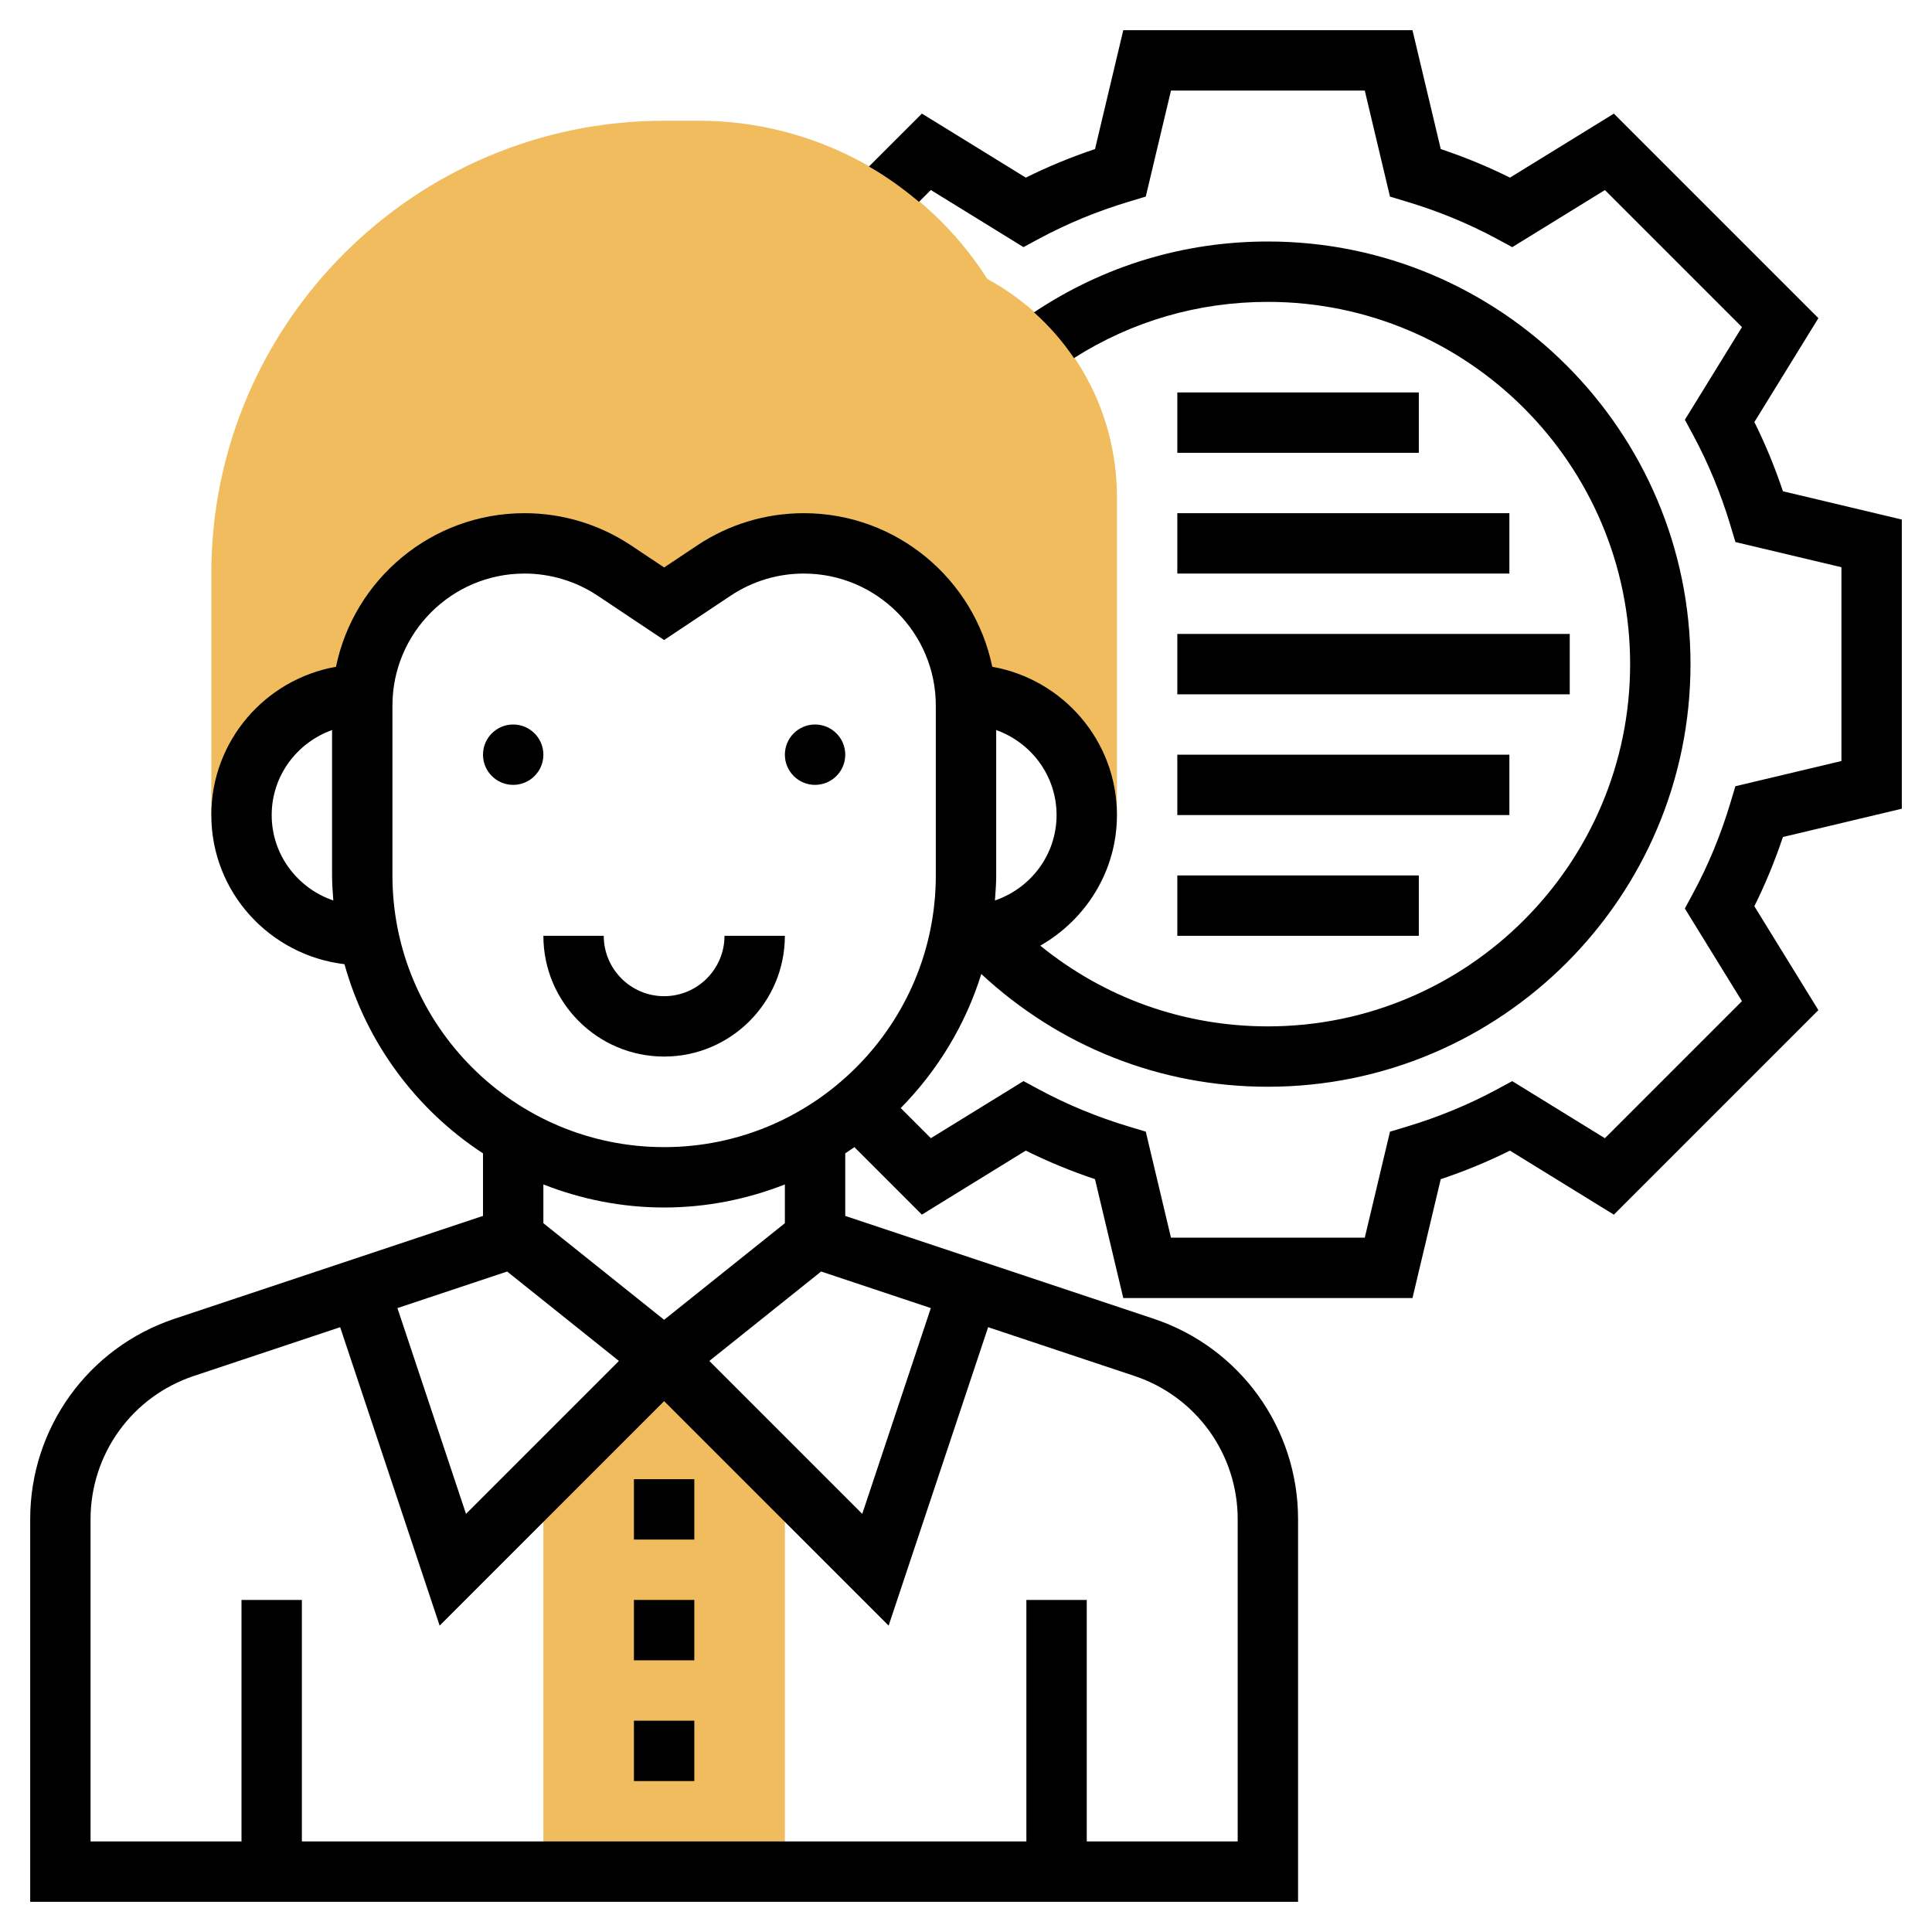
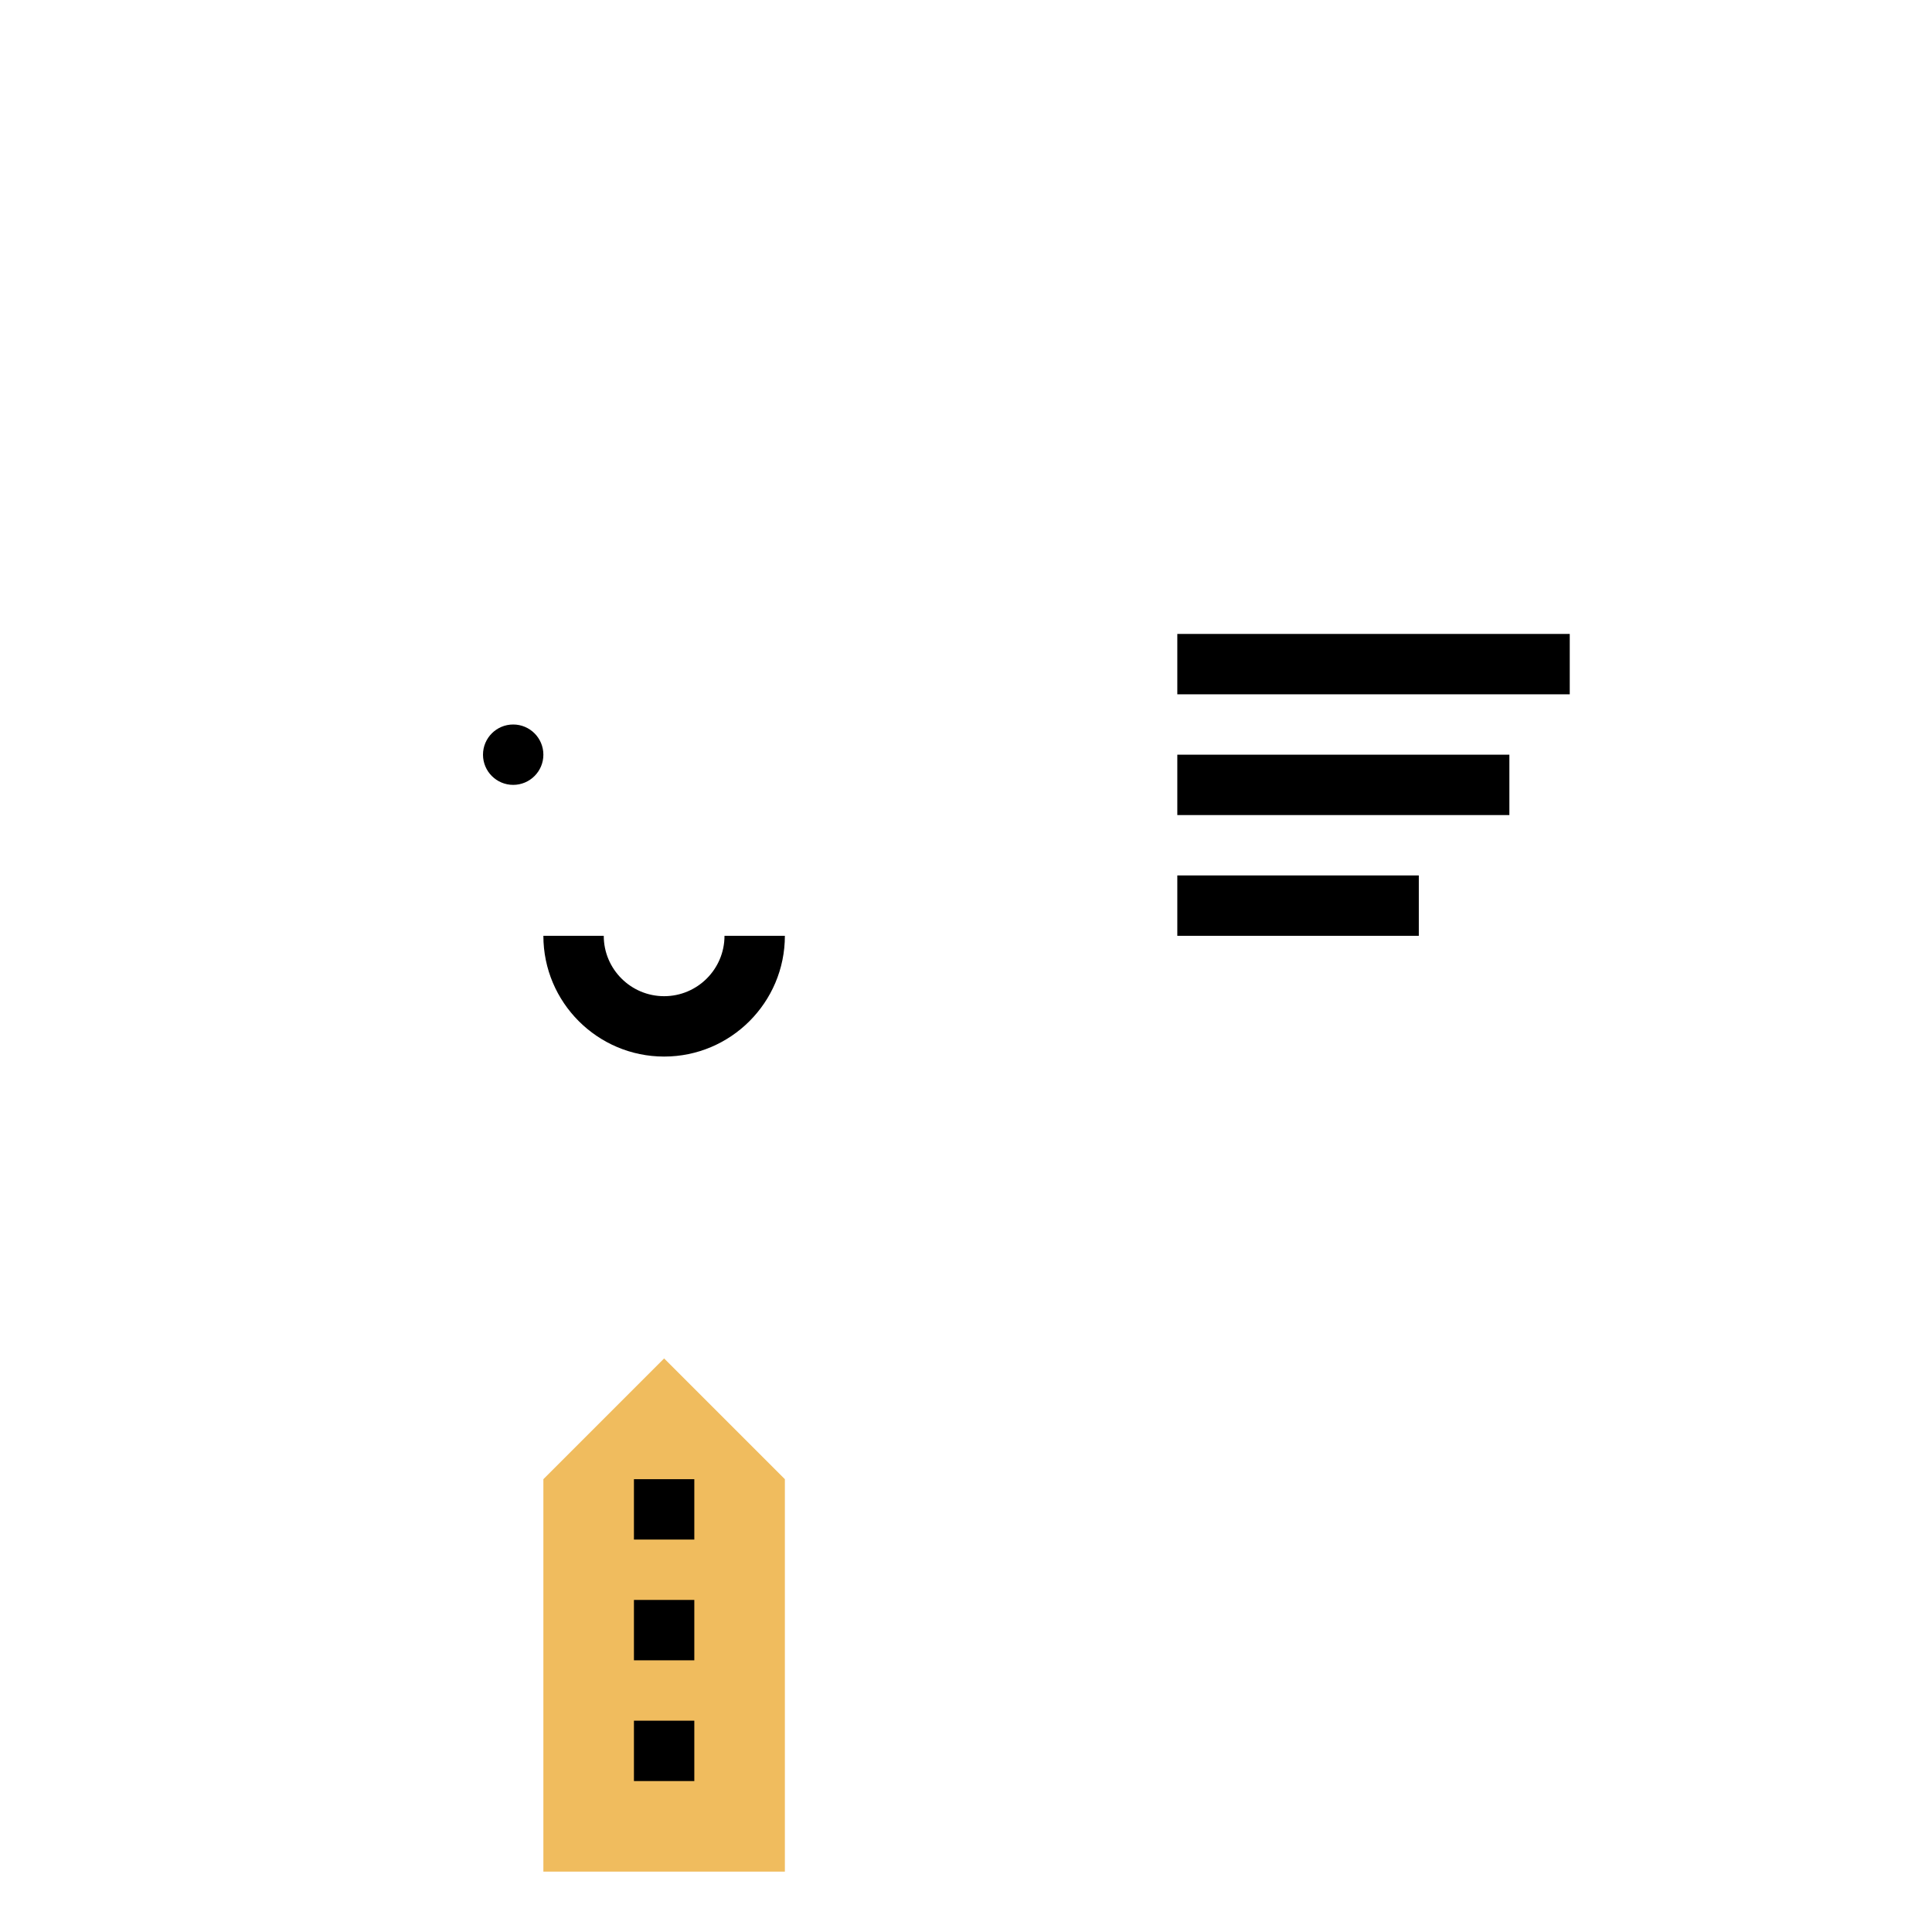
<svg xmlns="http://www.w3.org/2000/svg" version="1.1" id="Layer_1_1_" x="0px" y="0px" viewBox="0 0 64 64" style="enable-background:new 0 0 64 64;" xml:space="preserve" width="512" height="512">
  <g>
    <g>
      <polygon style="fill:#F0BC5E;" points="26,49 26,62 18,62 18,49 22,45   " />
    </g>
    <g>
-       <path style="fill:#F0BC5E;" d="M32.706,9.241C30.646,6.001,27.019,4,23.169,4H22C13.729,4,7,10.729,7,19v8h1c0-2.209,1.791-4,4-4    v0.373C12,20.406,14.406,18,17.373,18h0c1.061,0,2.098,0.314,2.98,0.902L22,20l1.646-1.098c0.883-0.588,1.92-0.902,2.98-0.902h0    C29.594,18,32,20.406,32,23.373V23c2.209,0,4,1.791,4,4h1V16.472C37,13.43,35.362,10.686,32.706,9.241z" />
-     </g>
+       </g>
    <g>
-       <path d="M63,26.79v-9.58l-3.938-0.936c-0.265-0.792-0.582-1.56-0.946-2.293l2.121-3.442l-6.775-6.775L50.02,5.884    c-0.734-0.365-1.501-0.681-2.293-0.946L46.79,1h-9.58l-0.936,3.938c-0.792,0.265-1.56,0.582-2.293,0.946l-3.442-2.121    l-1.754,1.753c0.587,0.337,1.138,0.734,1.657,1.171l0.393-0.393l3.069,1.892l0.508-0.274c0.935-0.504,1.941-0.919,2.991-1.234    l0.552-0.166L38.79,3h6.42l0.835,3.513l0.552,0.166c1.049,0.314,2.056,0.729,2.991,1.234l0.508,0.274l3.069-1.891l4.54,4.54    l-1.891,3.069l0.274,0.508c0.504,0.935,0.919,1.941,1.234,2.991l0.166,0.552L61,18.79v6.42l-3.513,0.835l-0.166,0.552    c-0.314,1.049-0.729,2.056-1.234,2.991l-0.274,0.508l1.891,3.069l-4.54,4.54l-3.069-1.891l-0.508,0.274    c-0.934,0.504-1.94,0.919-2.99,1.234l-0.552,0.166L45.21,41h-6.42l-0.835-3.513l-0.552-0.166c-1.05-0.315-2.057-0.73-2.99-1.234    l-0.508-0.274l-3.069,1.891l-0.998-0.998c1.214-1.234,2.142-2.749,2.669-4.441C35.098,34.67,38.431,36,42,36c7.72,0,14-6.28,14-14    S49.72,8,42,8c-2.792,0-5.45,0.813-7.747,2.347c0.507,0.452,0.948,0.96,1.324,1.515C37.494,10.641,39.695,10,42,10    c6.617,0,12,5.383,12,12s-5.383,12-12,12c-2.789,0-5.412-0.946-7.539-2.674C35.969,30.464,37,28.858,37,27    c0-2.459-1.788-4.498-4.13-4.912C32.273,19.188,29.701,17,26.627,17c-1.263,0-2.485,0.37-3.535,1.07L22,18.798l-1.092-0.728    c-1.05-0.7-2.272-1.07-3.535-1.07c-3.074,0-5.647,2.188-6.243,5.088C8.788,22.502,7,24.541,7,27c0,2.555,1.934,4.645,4.411,4.94    c0.724,2.605,2.379,4.822,4.589,6.267v2.072L5.786,43.684C2.923,44.638,1,47.307,1,50.325V63h42V50.325    c0-3.018-1.923-5.687-4.786-6.641L28,40.279v-2.072c0.102-0.067,0.203-0.136,0.303-0.206l2.235,2.235l3.442-2.121    c0.733,0.365,1.501,0.681,2.293,0.946L37.21,43h9.58l0.936-3.938c0.792-0.265,1.56-0.582,2.293-0.946l3.442,2.121l6.775-6.775    l-2.121-3.442c0.365-0.734,0.681-1.501,0.946-2.293L63,26.79z M35,27c0,1.317-0.859,2.427-2.042,2.829    C32.979,29.554,33,29.28,33,29v-4.816C34.161,24.598,35,25.698,35,27z M9,27c0-1.302,0.839-2.402,2-2.816V29    c0,0.28,0.021,0.554,0.042,0.829C9.859,29.427,9,28.317,9,27z M13,29v-5.627C13,20.962,14.962,19,17.373,19    c0.867,0,1.705,0.254,2.426,0.734L22,21.202l2.201-1.467C24.922,19.254,25.76,19,26.627,19C29.038,19,31,20.962,31,23.373V29    c0,4.962-4.038,9-9,9S13,33.962,13,29z M16.8,42.121l3.703,2.962l-5.066,5.066l-2.272-6.817L16.8,42.121z M41,50.325V61h-5v-8h-2    v8H10v-8H8v8H3V50.325c0-2.156,1.374-4.062,3.419-4.744l4.849-1.616l3.296,9.886L22,46.414l7.437,7.437l3.296-9.886l4.849,1.616    C39.626,46.263,41,48.169,41,50.325z M30.835,43.332l-2.272,6.817l-5.066-5.066l3.703-2.962L30.835,43.332z M26,40.52l-4,3.2    l-4-3.2v-1.284C19.242,39.723,20.588,40,22,40s2.758-0.277,4-0.764V40.52z" />
-       <circle cx="27" cy="25" r="1" />
      <circle cx="17" cy="25" r="1" />
      <path d="M26,31h-2c0,1.103-0.897,2-2,2s-2-0.897-2-2h-2c0,2.206,1.794,4,4,4S26,33.206,26,31z" />
      <rect x="21" y="49" width="2" height="2" />
      <rect x="21" y="53" width="2" height="2" />
      <rect x="21" y="57" width="2" height="2" />
-       <rect x="39" y="13" width="8" height="2" />
-       <rect x="39" y="17" width="11" height="2" />
      <rect x="39" y="21" width="13" height="2" />
      <rect x="39" y="25" width="11" height="2" />
      <rect x="39" y="29" width="8" height="2" />
    </g>
  </g>
</svg>